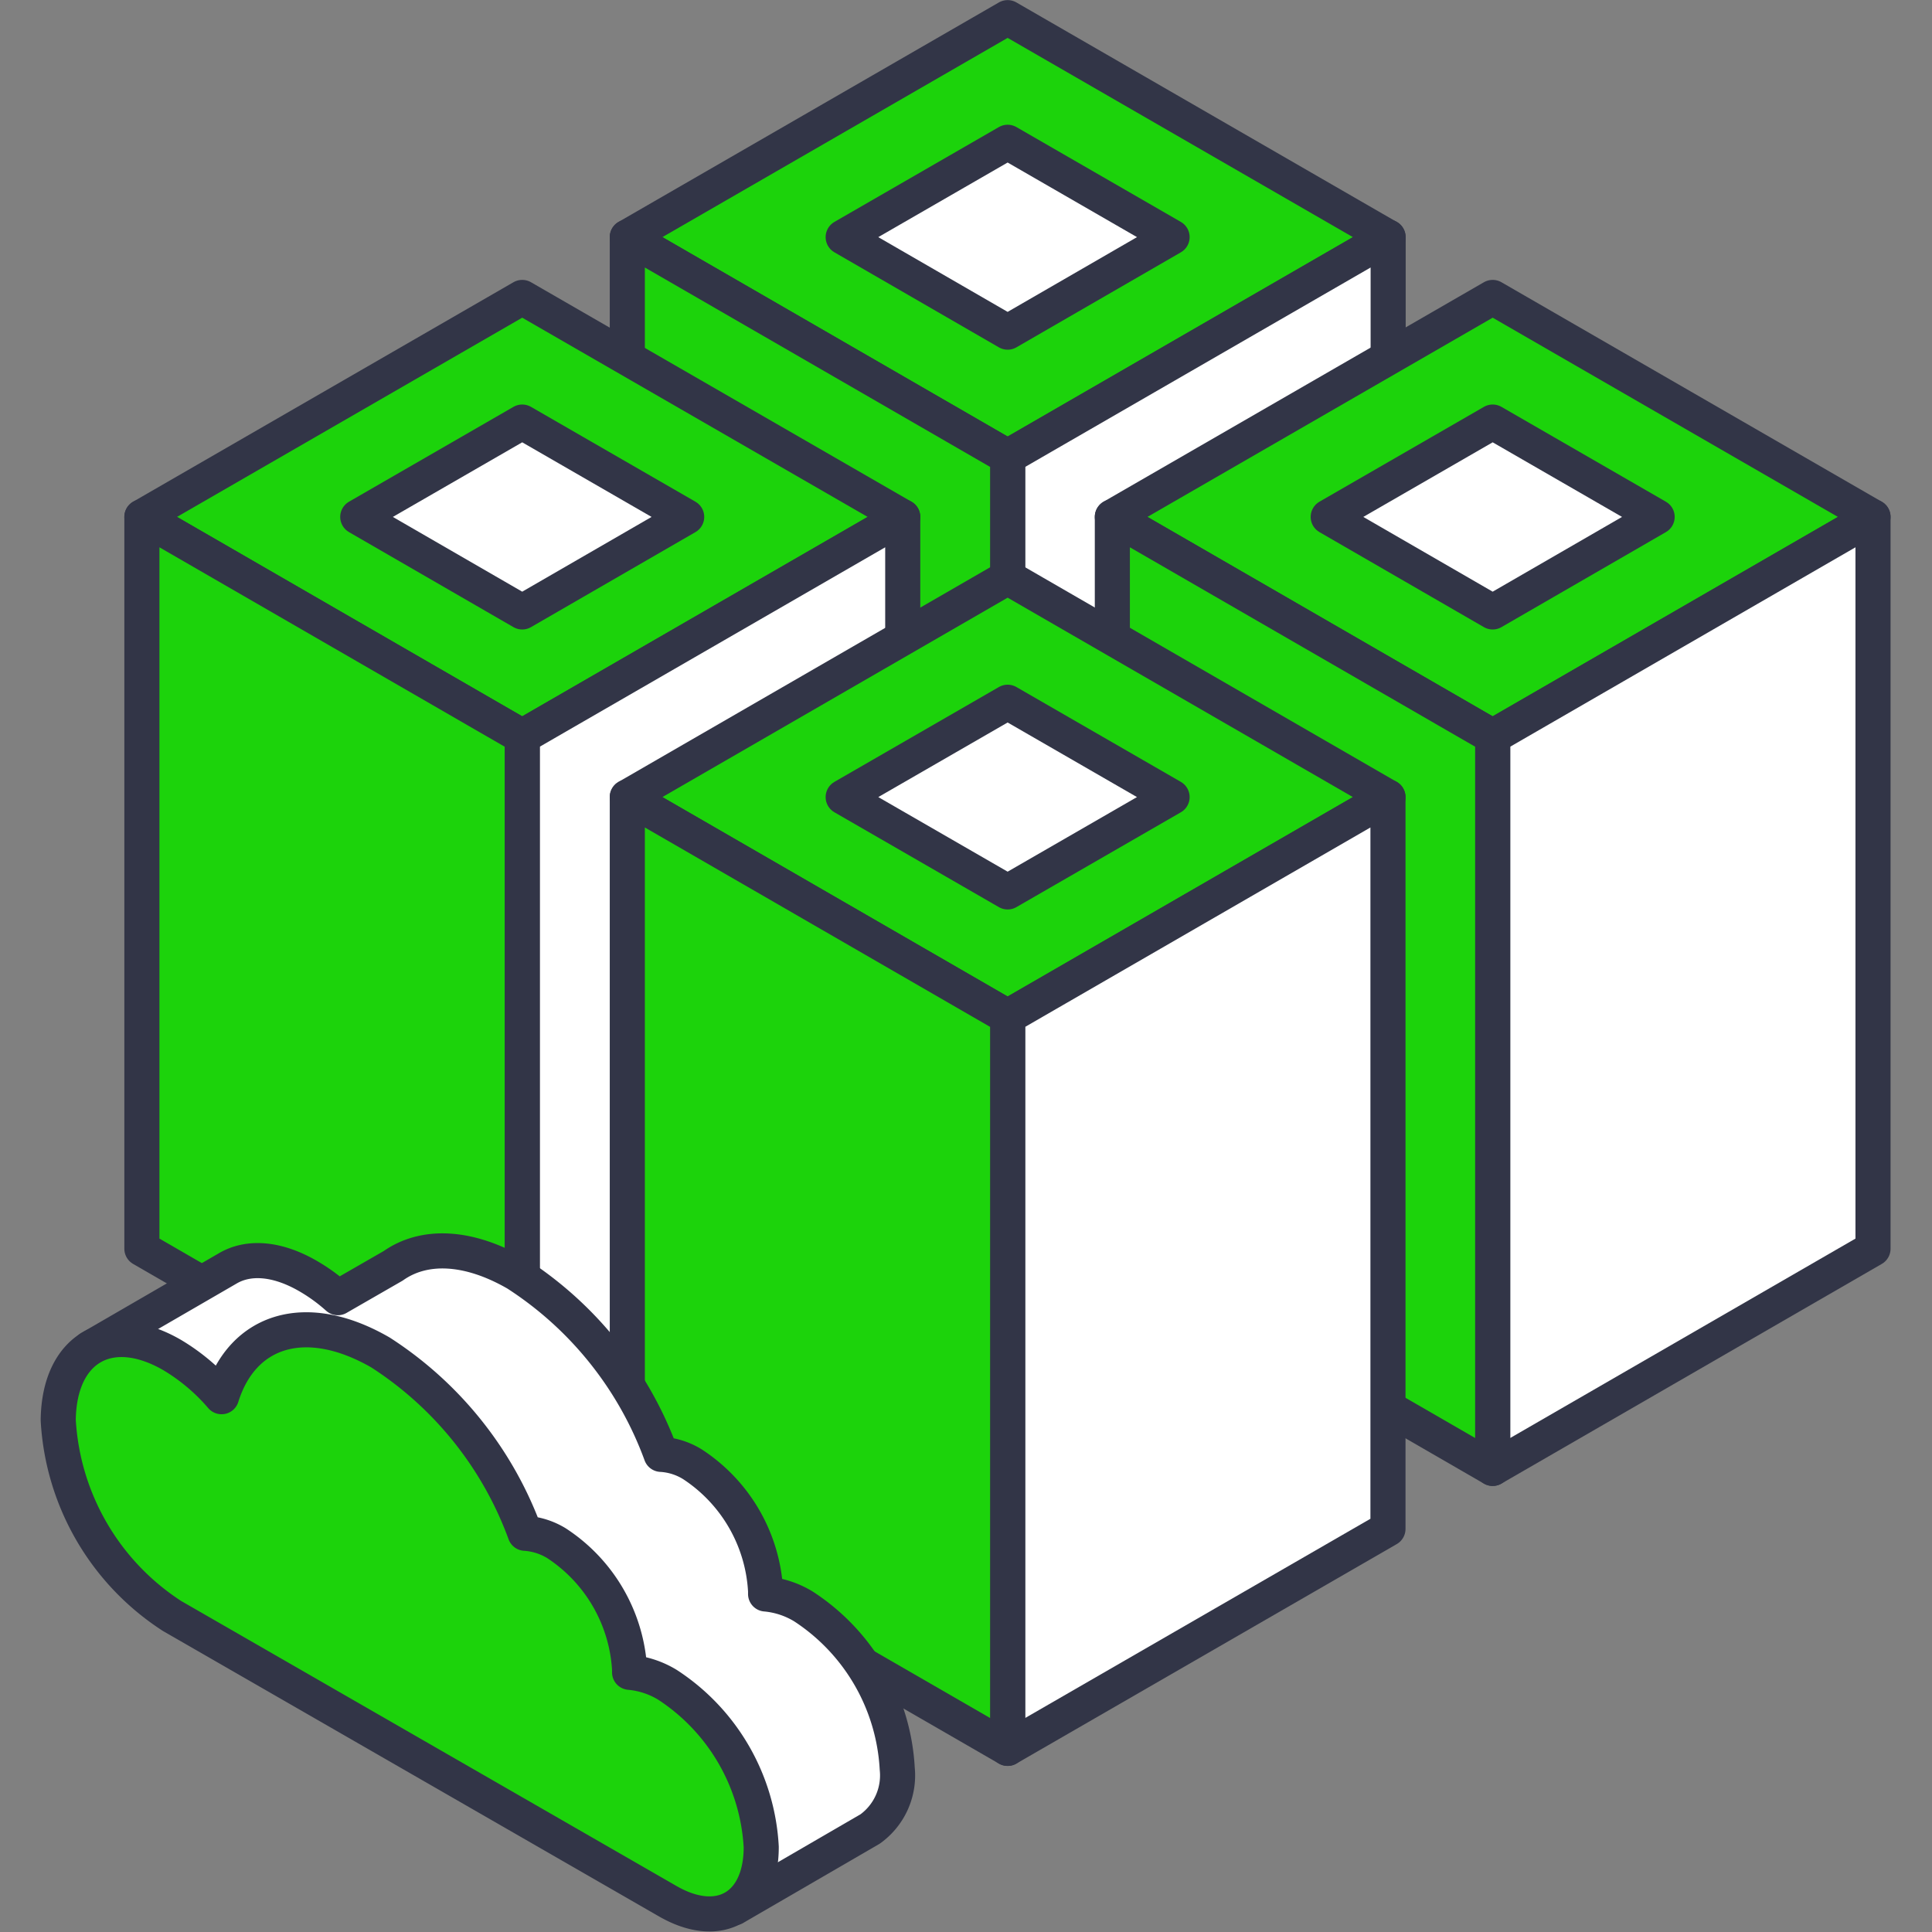
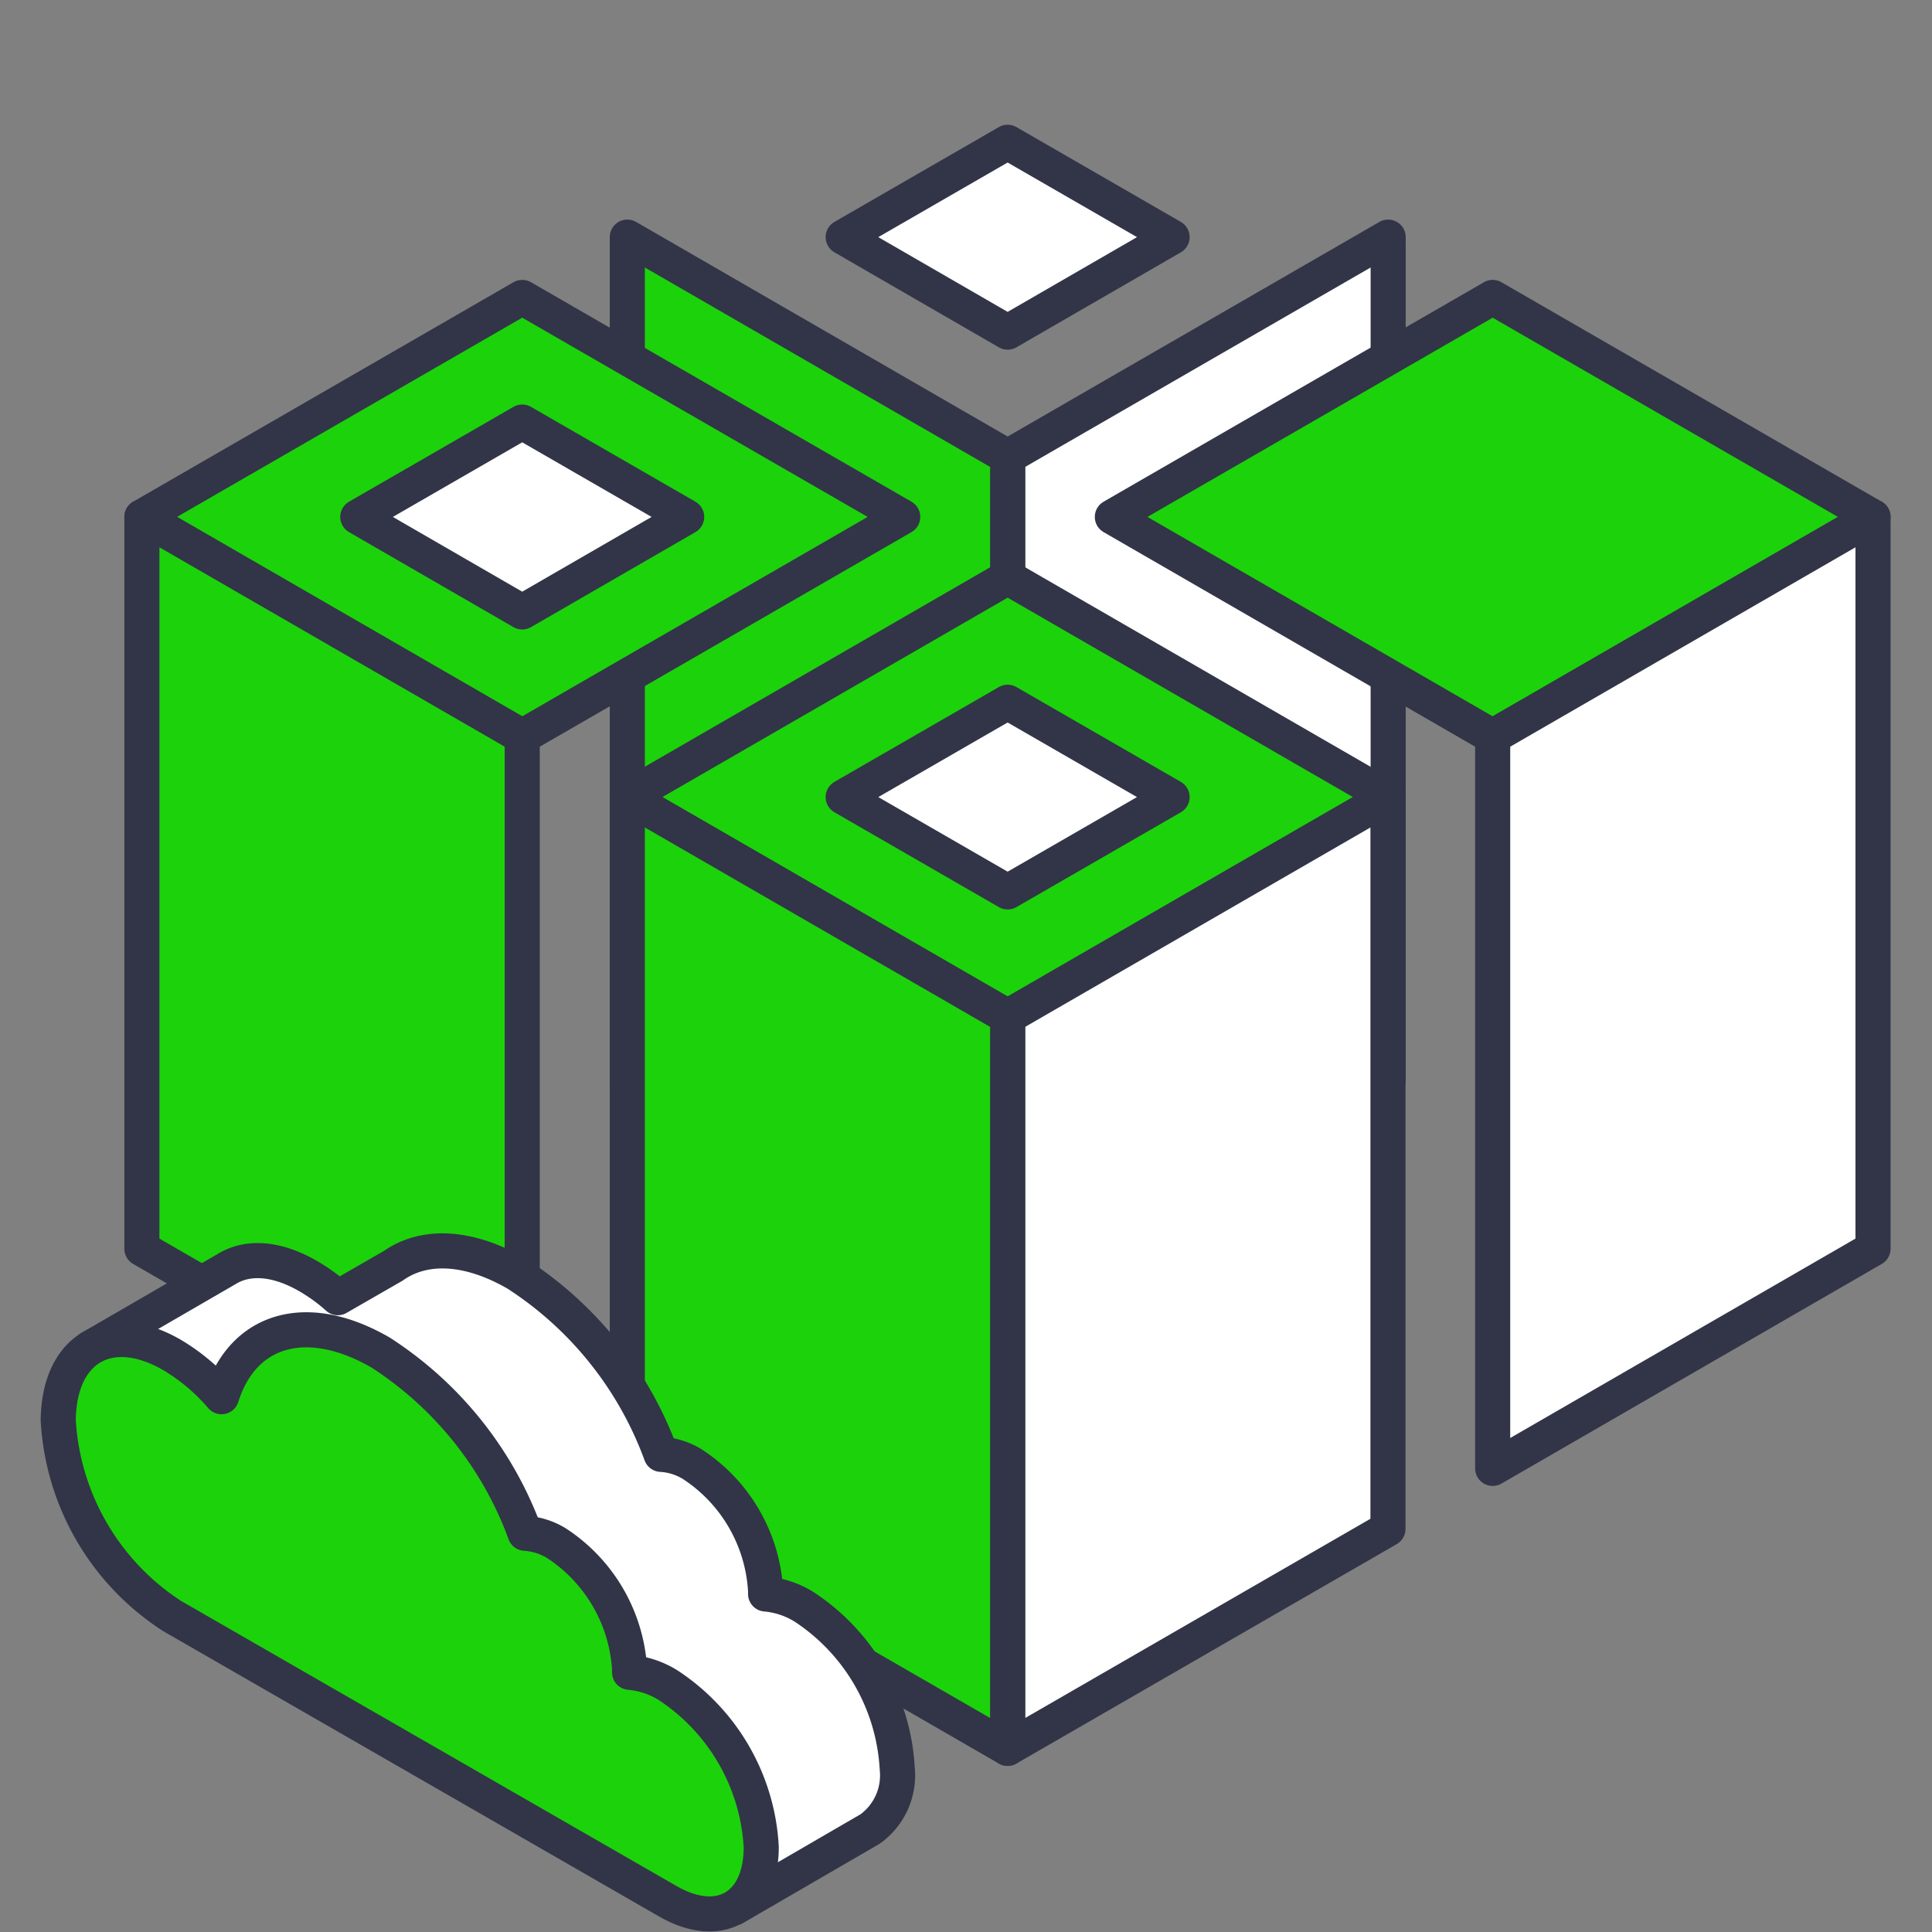
<svg xmlns="http://www.w3.org/2000/svg" id="Layer_1" data-name="Layer 1" viewBox="0 0 101.85 101.85">
  <rect x="0" y="0" width="101.85" height="101.85" fill="#808080" stroke="none" />
  <defs>
    <style>.cls-1{fill:#1cd30b;}.cls-1,.cls-2{stroke:#323547;stroke-linecap:round;stroke-linejoin:round;stroke-width:1.85px;}.cls-2{fill:#fff;}</style>
  </defs>
-   <polygon class="cls-1" points="53.12 24.08 33.07 12.5 53.12 0.93 73.17 12.5 53.12 24.08" />
  <polygon class="cls-2" points="73.18 12.5 73.18 56.94 53.12 62.66 53.12 24.08 73.18 12.5" />
  <polygon class="cls-1" points="33.07 12.5 33.07 56.94 53.12 62.66 53.12 24.08 33.07 12.5" />
  <polygon class="cls-2" points="53.12 17.51 44.45 12.5 53.12 7.5 61.79 12.5 53.12 17.51" />
  <polygon class="cls-1" points="27.53 38.83 7.48 27.25 27.53 15.68 47.59 27.25 27.53 38.83" />
-   <polygon class="cls-2" points="47.59 27.25 47.59 65.83 27.53 77.41 27.53 38.83 47.59 27.25" />
  <polygon class="cls-1" points="7.48 27.25 7.48 65.83 27.53 77.41 27.53 38.83 7.48 27.25" />
  <polygon class="cls-2" points="27.53 32.26 18.86 27.25 27.53 22.25 36.2 27.25 27.53 32.26" />
  <polygon class="cls-1" points="78.69 38.83 58.64 27.25 78.69 15.68 98.74 27.25 78.69 38.83" />
  <polygon class="cls-2" points="98.74 27.25 98.74 65.83 78.69 77.41 78.69 38.83 98.74 27.25" />
-   <polygon class="cls-1" points="58.64 27.25 58.64 65.83 78.69 77.41 78.69 38.83 58.64 27.25" />
-   <polygon class="cls-2" points="78.69 32.26 70.02 27.25 78.69 22.25 87.36 27.25 78.69 32.26" />
  <polygon class="cls-1" points="53.12 53.6 33.07 42.02 53.12 30.44 73.17 42.02 53.12 53.6" />
  <polygon class="cls-2" points="73.17 42.02 73.17 80.6 53.12 92.17 53.12 53.6 73.17 42.02" />
  <polygon class="cls-1" points="33.07 42.02 33.07 80.6 53.12 92.17 53.12 53.6 33.07 42.02" />
  <polygon class="cls-2" points="53.12 47.02 44.45 42.02 53.12 37.02 61.79 42.02 53.12 47.02" />
  <path class="cls-2" d="M4.75,71.07,12,66.87h0c1.08-.64,2.58-.56,4.24.4a9.35,9.35,0,0,1,1.57,1.14l2.92-1.68h0c1.6-1.13,3.92-1.08,6.5.41a19.16,19.16,0,0,1,7.62,9.53,3.5,3.5,0,0,1,1.65.52,8.53,8.53,0,0,1,3.86,6.68c0,.06,0,.1,0,.16a4.62,4.62,0,0,1,2,.66,10.91,10.91,0,0,1,4.94,8.55,3.48,3.48,0,0,1-1.43,3.18h0l0,0h0l-7.15,4.15-1.56-7.51L16.24,81a13.34,13.34,0,0,1-5.68-8.1Z" />
  <path class="cls-1" d="M9.07,71.43a10.51,10.51,0,0,1,2.61,2.2c1.1-3.52,4.43-4.61,8.38-2.33a19.16,19.16,0,0,1,7.62,9.53,3.62,3.62,0,0,1,1.65.52A8.53,8.53,0,0,1,33.19,88c0,.06,0,.11,0,.16a4.62,4.62,0,0,1,2,.66,10.91,10.91,0,0,1,4.94,8.55c0,3.15-2.21,4.43-4.94,2.85L9.07,85.19a13.17,13.17,0,0,1-6-10.32C3.11,71.07,5.78,69.53,9.07,71.43Z" />
</svg>